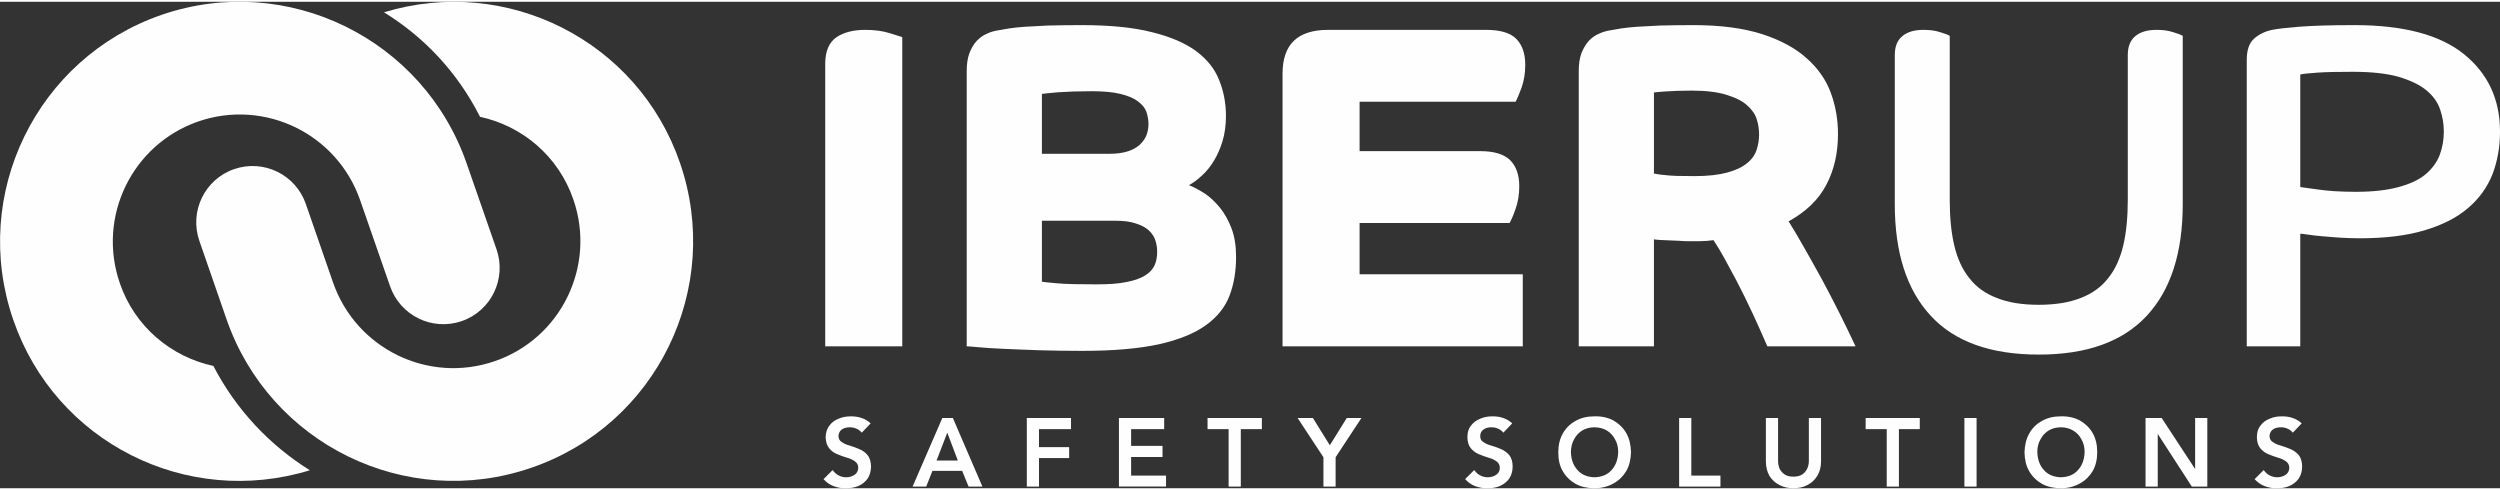
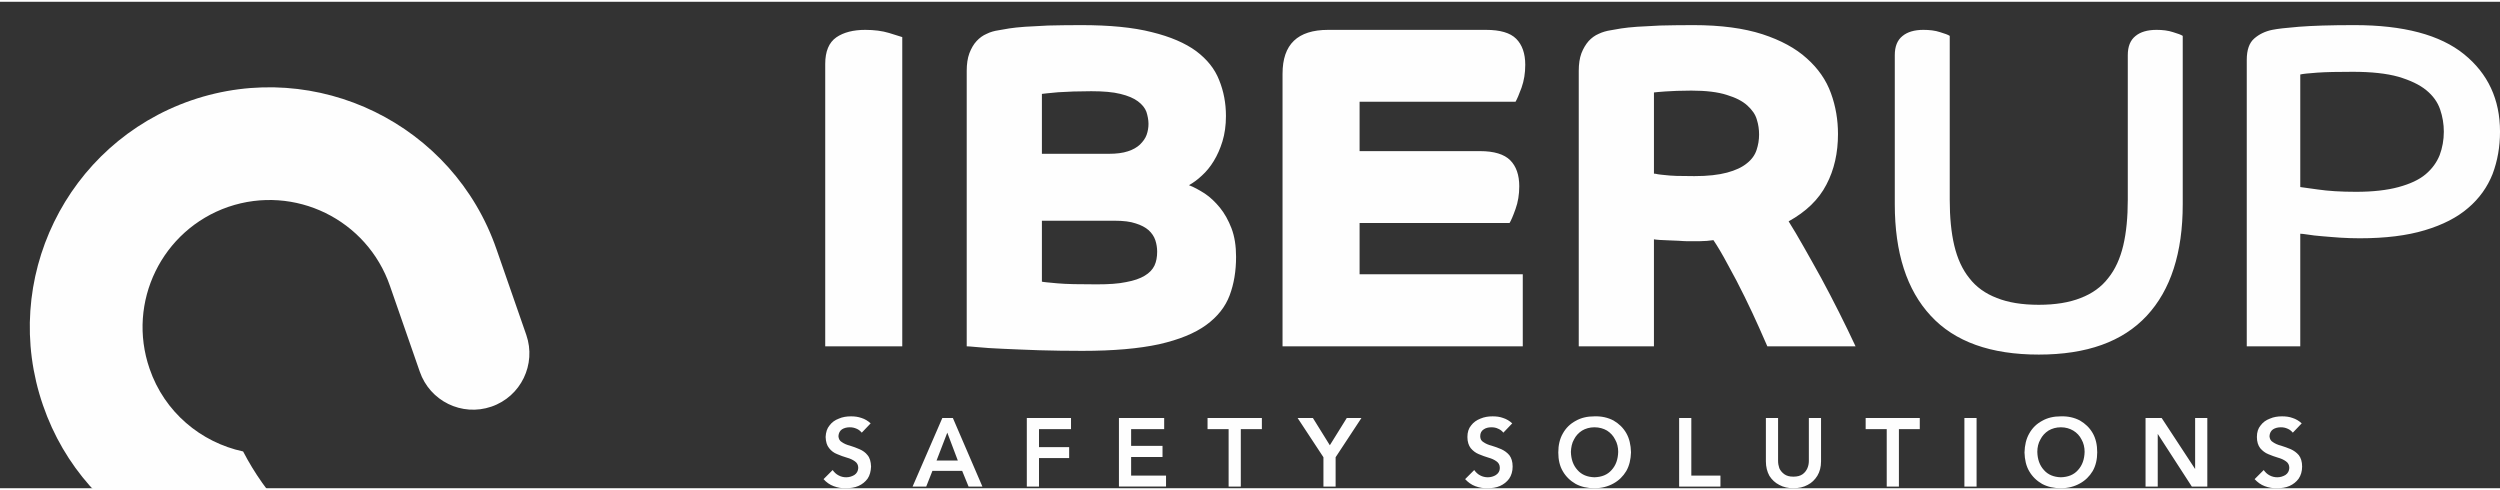
<svg xmlns="http://www.w3.org/2000/svg" xml:space="preserve" width="500px" height="98px" fill-rule="evenodd" clip-rule="evenodd" viewBox="0 0 121.03 23.55">
  <rect x="0" y="0" width="121.03" height="23.55" fill="#333333" stroke="none" />
  <g id="Camada_x0020_1">
-     <path fill="#FEFEFE" fill-rule="nonzero" d="M18.88 13.76l-1.44 -4.14c-1.11,-3.22 -4.61,-4.93 -7.83,-3.83 -3.21,1.11 -4.92,4.61 -3.81,7.83 0.72,2.11 2.49,3.57 4.53,4.01 1.1,2.12 2.73,3.84 4.67,5.05 -5.96,1.83 -12.32,-1.35 -14.36,-7.29 -2.09,-6.06 1.13,-12.67 7.19,-14.76 6.07,-2.08 12.68,1.16 14.77,7.22l1.44 4.14c0.49,1.42 -0.26,2.98 -1.69,3.47 -1.43,0.49 -2.98,-0.27 -3.47,-1.7z" />
+     <path fill="#FEFEFE" fill-rule="nonzero" d="M18.88 13.76c-1.11,-3.22 -4.61,-4.93 -7.83,-3.83 -3.21,1.11 -4.92,4.61 -3.81,7.83 0.72,2.11 2.49,3.57 4.53,4.01 1.1,2.12 2.73,3.84 4.67,5.05 -5.96,1.83 -12.32,-1.35 -14.36,-7.29 -2.09,-6.06 1.13,-12.67 7.19,-14.76 6.07,-2.08 12.68,1.16 14.77,7.22l1.44 4.14c0.49,1.42 -0.26,2.98 -1.69,3.47 -1.43,0.49 -2.98,-0.27 -3.47,-1.7z" />
    <path fill="#FEFEFE" fill-rule="nonzero" d="M42.15 20.41l-0.43 0.45c-0.07,-0.08 -0.15,-0.15 -0.25,-0.19 -0.11,-0.05 -0.22,-0.07 -0.33,-0.07 -0.14,0 -0.27,0.03 -0.38,0.1 -0.1,0.07 -0.16,0.18 -0.17,0.33 0.01,0.13 0.06,0.23 0.17,0.29 0.1,0.07 0.23,0.13 0.39,0.17 0.15,0.05 0.31,0.1 0.46,0.17 0.16,0.07 0.29,0.16 0.39,0.29 0.11,0.13 0.16,0.31 0.17,0.55 -0.01,0.23 -0.06,0.43 -0.17,0.59 -0.11,0.15 -0.26,0.27 -0.44,0.35 -0.18,0.08 -0.39,0.11 -0.61,0.11 -0.21,0.01 -0.4,-0.03 -0.59,-0.1 -0.19,-0.07 -0.36,-0.19 -0.49,-0.34l0.44 -0.44c0.08,0.11 0.17,0.2 0.29,0.26 0.11,0.06 0.23,0.09 0.37,0.09 0.14,0 0.27,-0.04 0.39,-0.11 0.12,-0.08 0.18,-0.19 0.19,-0.34 0,-0.15 -0.06,-0.25 -0.16,-0.32 -0.11,-0.08 -0.24,-0.14 -0.39,-0.18 -0.16,-0.05 -0.32,-0.1 -0.47,-0.17 -0.16,-0.06 -0.29,-0.16 -0.39,-0.29 -0.11,-0.13 -0.16,-0.31 -0.17,-0.54 0.01,-0.23 0.07,-0.42 0.19,-0.56 0.11,-0.15 0.26,-0.26 0.45,-0.33 0.18,-0.08 0.38,-0.11 0.59,-0.11 0.17,0 0.34,0.02 0.51,0.08 0.16,0.05 0.31,0.14 0.44,0.26zm2.03 3.06l1.44 -3.32 0.51 0 1.43 3.32 -0.67 0 -0.31 -0.76 -1.44 0 -0.3 0.76 -0.66 0zm1.16 -1.26l1.03 0 -0.51 -1.35 -0.52 1.35zm4.37 1.26l0 -3.32 2.14 0 0 0.54 -1.55 0 0 0.87 1.46 0 0 0.53 -1.46 0 0 1.38 -0.59 0zm4.46 0l0 -3.32 2.19 0 0 0.54 -1.6 0 0 0.81 1.52 0 0 0.54 -1.52 0 0 0.9 1.69 0 0 0.53 -2.28 0zm5.31 0l0 -2.78 -1.02 0 0 -0.54 2.63 0 0 0.54 -1.02 0 0 2.78 -0.59 0zm4.59 0l0 -1.42 -1.25 -1.9 0.74 0 0.82 1.32 0.82 -1.32 0.71 0 -1.25 1.9 0 1.42 -0.59 0zm9.14 -3.06l-0.43 0.45c-0.06,-0.08 -0.15,-0.15 -0.25,-0.19 -0.1,-0.05 -0.21,-0.07 -0.33,-0.07 -0.14,0 -0.27,0.03 -0.37,0.1 -0.11,0.07 -0.17,0.18 -0.17,0.33 0,0.13 0.05,0.23 0.16,0.29 0.1,0.07 0.23,0.13 0.39,0.17 0.16,0.05 0.31,0.1 0.47,0.17 0.15,0.07 0.28,0.16 0.39,0.29 0.1,0.13 0.16,0.31 0.16,0.55 0,0.23 -0.06,0.43 -0.17,0.59 -0.11,0.15 -0.26,0.27 -0.44,0.35 -0.18,0.08 -0.38,0.11 -0.6,0.11 -0.21,0.01 -0.41,-0.03 -0.6,-0.1 -0.19,-0.07 -0.35,-0.19 -0.49,-0.34l0.44 -0.44c0.08,0.11 0.17,0.2 0.29,0.26 0.11,0.06 0.24,0.09 0.37,0.09 0.14,0 0.28,-0.04 0.39,-0.11 0.12,-0.08 0.19,-0.19 0.19,-0.34 0,-0.15 -0.06,-0.25 -0.16,-0.32 -0.11,-0.08 -0.24,-0.14 -0.39,-0.18 -0.16,-0.05 -0.31,-0.1 -0.47,-0.17 -0.15,-0.06 -0.28,-0.16 -0.39,-0.29 -0.1,-0.13 -0.16,-0.31 -0.16,-0.54 0,-0.23 0.06,-0.42 0.18,-0.56 0.11,-0.15 0.27,-0.26 0.45,-0.33 0.19,-0.08 0.38,-0.11 0.59,-0.11 0.18,0 0.35,0.02 0.51,0.08 0.16,0.05 0.31,0.14 0.44,0.26zm2.23 1.41c0,-0.35 0.07,-0.66 0.22,-0.92 0.15,-0.27 0.36,-0.47 0.62,-0.61 0.26,-0.15 0.56,-0.22 0.91,-0.22 0.35,-0.01 0.65,0.06 0.92,0.2 0.26,0.15 0.47,0.35 0.62,0.61 0.15,0.26 0.22,0.57 0.23,0.93 -0.01,0.34 -0.08,0.65 -0.23,0.91 -0.15,0.25 -0.36,0.46 -0.62,0.6 -0.27,0.15 -0.57,0.23 -0.92,0.23 -0.35,0 -0.65,-0.07 -0.91,-0.21 -0.26,-0.15 -0.47,-0.35 -0.62,-0.61 -0.15,-0.25 -0.22,-0.56 -0.22,-0.91zm0.61 -0.03c0.01,0.36 0.11,0.65 0.32,0.88 0.2,0.23 0.48,0.34 0.82,0.35 0.35,-0.01 0.63,-0.12 0.83,-0.35 0.21,-0.23 0.31,-0.52 0.32,-0.88 0,-0.22 -0.05,-0.43 -0.15,-0.6 -0.09,-0.18 -0.22,-0.32 -0.39,-0.43 -0.17,-0.1 -0.38,-0.16 -0.61,-0.16 -0.23,0 -0.43,0.06 -0.6,0.16 -0.17,0.11 -0.3,0.25 -0.39,0.43 -0.1,0.17 -0.14,0.38 -0.15,0.6zm5.24 1.68l0 -3.32 0.59 0 0 2.79 1.41 0 0 0.53 -2 0zm6.87 -3.32l0 2.1c0,0.27 -0.06,0.5 -0.18,0.7 -0.12,0.19 -0.27,0.34 -0.47,0.44 -0.2,0.11 -0.43,0.16 -0.69,0.16 -0.25,0 -0.48,-0.05 -0.68,-0.16 -0.2,-0.1 -0.36,-0.25 -0.48,-0.44 -0.11,-0.2 -0.17,-0.43 -0.17,-0.7l0 -2.1 0.59 0 0 2.08c0,0.12 0.02,0.23 0.06,0.35 0.05,0.11 0.13,0.21 0.24,0.29 0.11,0.08 0.25,0.12 0.44,0.12 0.19,0 0.34,-0.04 0.45,-0.12 0.11,-0.08 0.18,-0.18 0.23,-0.29 0.05,-0.12 0.07,-0.23 0.07,-0.35l0 -2.08 0.59 0zm3.18 3.32l0 -2.78 -1.02 0 0 -0.54 2.62 0 0 0.54 -1.01 0 0 2.78 -0.59 0zm3.76 -3.32l0.59 0 0 3.32 -0.59 0 0 -3.32zm2.91 1.67c0.01,-0.35 0.08,-0.66 0.23,-0.92 0.15,-0.27 0.36,-0.47 0.62,-0.61 0.26,-0.15 0.56,-0.22 0.91,-0.22 0.35,-0.01 0.65,0.06 0.92,0.2 0.26,0.15 0.47,0.35 0.62,0.61 0.15,0.26 0.22,0.57 0.22,0.93 0,0.34 -0.07,0.65 -0.22,0.91 -0.15,0.25 -0.36,0.46 -0.62,0.6 -0.27,0.15 -0.57,0.23 -0.92,0.23 -0.35,0 -0.65,-0.07 -0.91,-0.21 -0.26,-0.15 -0.47,-0.35 -0.62,-0.61 -0.15,-0.25 -0.22,-0.56 -0.23,-0.91zm0.62 -0.03c0.01,0.36 0.11,0.65 0.32,0.88 0.2,0.23 0.48,0.34 0.82,0.35 0.35,-0.01 0.63,-0.12 0.83,-0.35 0.21,-0.23 0.31,-0.52 0.32,-0.88 0,-0.22 -0.05,-0.43 -0.15,-0.6 -0.09,-0.18 -0.22,-0.32 -0.4,-0.43 -0.17,-0.1 -0.37,-0.16 -0.6,-0.16 -0.23,0 -0.43,0.06 -0.6,0.16 -0.17,0.11 -0.3,0.25 -0.39,0.43 -0.1,0.17 -0.15,0.38 -0.15,0.6zm5.24 1.68l0 -3.32 0.78 0 1.62 2.47 0 -2.47 0.59 0 0 3.32 -0.75 0 -1.65 -2.55 0 2.55 -0.59 0zm7.56 -3.06l-0.43 0.45c-0.07,-0.08 -0.15,-0.15 -0.25,-0.19 -0.11,-0.05 -0.21,-0.07 -0.33,-0.07 -0.14,0 -0.27,0.03 -0.38,0.1 -0.1,0.07 -0.16,0.18 -0.17,0.33 0.01,0.13 0.06,0.23 0.17,0.29 0.1,0.07 0.23,0.13 0.39,0.17 0.15,0.05 0.31,0.1 0.47,0.17 0.15,0.07 0.28,0.16 0.39,0.29 0.1,0.13 0.16,0.31 0.16,0.55 0,0.23 -0.06,0.43 -0.17,0.59 -0.11,0.15 -0.26,0.27 -0.44,0.35 -0.18,0.08 -0.38,0.11 -0.6,0.11 -0.21,0.01 -0.41,-0.03 -0.6,-0.1 -0.19,-0.07 -0.35,-0.19 -0.49,-0.34l0.44 -0.44c0.08,0.11 0.17,0.2 0.29,0.26 0.11,0.06 0.24,0.09 0.37,0.09 0.14,0 0.27,-0.04 0.39,-0.11 0.12,-0.08 0.18,-0.19 0.19,-0.34 0,-0.15 -0.06,-0.25 -0.16,-0.32 -0.11,-0.08 -0.24,-0.14 -0.39,-0.18 -0.16,-0.05 -0.31,-0.1 -0.47,-0.17 -0.15,-0.06 -0.28,-0.16 -0.39,-0.29 -0.1,-0.13 -0.16,-0.31 -0.16,-0.54 0,-0.23 0.06,-0.42 0.18,-0.56 0.11,-0.15 0.26,-0.26 0.45,-0.33 0.18,-0.08 0.38,-0.11 0.59,-0.11 0.18,0 0.35,0.02 0.51,0.08 0.16,0.05 0.31,0.14 0.44,0.26zm-2.66 -17.6c0,-0.48 0.12,-0.82 0.36,-1.03 0.24,-0.21 0.53,-0.35 0.87,-0.42 0.24,-0.05 0.67,-0.1 1.29,-0.15 0.63,-0.05 1.52,-0.08 2.69,-0.08 2.38,0 4.15,0.47 5.31,1.41 1.16,0.94 1.74,2.19 1.74,3.75 0,0.73 -0.12,1.41 -0.36,2.05 -0.25,0.63 -0.64,1.18 -1.18,1.64 -0.53,0.46 -1.23,0.82 -2.1,1.08 -0.86,0.26 -1.91,0.39 -3.15,0.39 -0.31,0 -0.63,-0.01 -0.95,-0.03 -0.32,-0.02 -0.61,-0.05 -0.88,-0.07 -0.27,-0.02 -0.5,-0.05 -0.69,-0.08 -0.19,-0.03 -0.31,-0.04 -0.36,-0.04l0 5.45 -2.59 0 0 -13.87zm2.59 6.16l0.87 0.12c0.48,0.07 1.09,0.11 1.83,0.11 0.82,0 1.51,-0.08 2.06,-0.23 0.55,-0.15 0.99,-0.35 1.31,-0.62 0.32,-0.27 0.54,-0.58 0.68,-0.93 0.13,-0.35 0.2,-0.73 0.2,-1.13 0,-0.37 -0.06,-0.73 -0.18,-1.08 -0.12,-0.35 -0.34,-0.66 -0.67,-0.93 -0.33,-0.27 -0.78,-0.48 -1.35,-0.65 -0.57,-0.16 -1.31,-0.24 -2.2,-0.24 -0.72,0 -1.29,0.01 -1.72,0.04 -0.43,0.03 -0.71,0.06 -0.83,0.09l0 5.45zm-19.63 -6.39c0,-0.41 0.12,-0.72 0.37,-0.92 0.24,-0.2 0.58,-0.3 1.01,-0.3 0.3,0 0.57,0.03 0.81,0.11 0.24,0.07 0.39,0.13 0.47,0.18l0 7.93c0,0.84 0.07,1.59 0.22,2.22 0.15,0.63 0.39,1.16 0.73,1.58 0.33,0.43 0.78,0.75 1.33,0.96 0.55,0.22 1.22,0.33 2.03,0.33 0.8,0 1.48,-0.11 2.03,-0.33 0.55,-0.21 1,-0.53 1.33,-0.96 0.34,-0.42 0.58,-0.95 0.73,-1.58 0.15,-0.63 0.22,-1.38 0.22,-2.22l0 -7c0,-0.41 0.12,-0.72 0.37,-0.92 0.24,-0.2 0.58,-0.3 1.02,-0.3 0.29,0 0.56,0.03 0.8,0.11 0.24,0.07 0.39,0.13 0.47,0.18l0 8.15c0,2.35 -0.58,4.15 -1.74,5.4 -1.17,1.26 -2.91,1.88 -5.23,1.88 -2.32,0 -4.07,-0.62 -5.23,-1.88 -1.16,-1.25 -1.74,-3.05 -1.74,-5.4l0 -7.22zm-11.66 5.74c0.04,0 0.11,0.01 0.19,0.03 0.08,0.01 0.2,0.03 0.35,0.04 0.14,0.02 0.33,0.03 0.56,0.04 0.24,0 0.52,0.01 0.86,0.01 0.65,0 1.17,-0.06 1.58,-0.17 0.41,-0.11 0.73,-0.26 0.96,-0.45 0.23,-0.18 0.39,-0.4 0.47,-0.65 0.08,-0.24 0.12,-0.49 0.12,-0.74 0,-0.24 -0.03,-0.48 -0.11,-0.73 -0.07,-0.25 -0.23,-0.47 -0.46,-0.68 -0.23,-0.21 -0.56,-0.38 -0.99,-0.51 -0.43,-0.14 -1.01,-0.21 -1.72,-0.21 -0.52,0 -0.94,0.02 -1.24,0.04 -0.31,0.02 -0.5,0.04 -0.57,0.05l0 3.93zm-3.64 -4.98c0,-0.32 0.04,-0.61 0.13,-0.85 0.09,-0.23 0.21,-0.43 0.35,-0.59 0.14,-0.15 0.3,-0.27 0.49,-0.35 0.19,-0.09 0.38,-0.14 0.57,-0.17 0.15,-0.03 0.32,-0.06 0.52,-0.09 0.21,-0.03 0.46,-0.06 0.76,-0.08 0.31,-0.02 0.68,-0.04 1.12,-0.06 0.44,-0.01 0.97,-0.02 1.6,-0.02 1.34,0 2.45,0.15 3.35,0.44 0.89,0.29 1.61,0.68 2.15,1.17 0.55,0.49 0.94,1.05 1.17,1.69 0.23,0.63 0.34,1.29 0.34,1.97 0,0.91 -0.18,1.73 -0.56,2.45 -0.37,0.72 -0.98,1.31 -1.83,1.78 0.22,0.35 0.47,0.77 0.74,1.25 0.27,0.47 0.55,0.98 0.84,1.5 0.29,0.53 0.57,1.08 0.86,1.65 0.28,0.56 0.55,1.11 0.8,1.65l-4.27 0c-0.07,-0.17 -0.21,-0.47 -0.41,-0.93 -0.2,-0.45 -0.43,-0.94 -0.69,-1.47 -0.26,-0.53 -0.53,-1.05 -0.81,-1.55 -0.27,-0.51 -0.51,-0.91 -0.7,-1.19 -0.21,0.03 -0.42,0.05 -0.64,0.05l-0.68 0c-0.09,0 -0.21,-0.01 -0.37,-0.02l-0.48 -0.02 -0.44 -0.02c-0.14,-0.01 -0.23,-0.02 -0.27,-0.03l0 5.18 -3.64 0 0 -13.34zm-14.34 0.14c0,-1.42 0.73,-2.12 2.21,-2.12l7.64 0c0.68,0 1.17,0.14 1.46,0.43 0.29,0.29 0.44,0.71 0.44,1.26 0,0.41 -0.06,0.77 -0.18,1.11 -0.12,0.33 -0.22,0.56 -0.29,0.68l-7.55 0 0 2.39 5.83 0c0.68,0 1.17,0.15 1.46,0.44 0.29,0.29 0.44,0.71 0.44,1.26 0,0.4 -0.06,0.77 -0.18,1.1 -0.12,0.34 -0.22,0.57 -0.29,0.68l-7.26 0 0 2.48 7.9 0 0 3.49 -11.63 0 0 -13.2zm-11.65 10.07c0.07,0.02 0.32,0.04 0.74,0.08 0.43,0.04 1.07,0.05 1.91,0.05 0.59,0 1.06,-0.03 1.43,-0.11 0.38,-0.07 0.67,-0.17 0.9,-0.31 0.22,-0.13 0.38,-0.3 0.47,-0.49 0.09,-0.19 0.13,-0.42 0.13,-0.67 0,-0.19 -0.03,-0.38 -0.09,-0.56 -0.06,-0.18 -0.17,-0.34 -0.32,-0.48 -0.16,-0.14 -0.37,-0.25 -0.63,-0.33 -0.26,-0.09 -0.6,-0.13 -1.01,-0.13l-3.53 0 0 2.95zm3.24 -6.19c0.37,0 0.68,-0.04 0.92,-0.12 0.25,-0.08 0.44,-0.19 0.59,-0.33 0.15,-0.15 0.26,-0.3 0.32,-0.47 0.06,-0.17 0.09,-0.35 0.09,-0.53 0,-0.19 -0.04,-0.39 -0.1,-0.58 -0.07,-0.19 -0.21,-0.36 -0.41,-0.51 -0.2,-0.15 -0.48,-0.27 -0.85,-0.36 -0.36,-0.09 -0.83,-0.13 -1.41,-0.13 -0.61,0 -1.15,0.02 -1.6,0.05 -0.45,0.04 -0.72,0.07 -0.79,0.08l0 2.9 3.24 0zm-6.88 -4.02c0,-0.32 0.04,-0.61 0.13,-0.85 0.09,-0.23 0.2,-0.43 0.35,-0.59 0.14,-0.15 0.3,-0.27 0.49,-0.35 0.18,-0.09 0.37,-0.14 0.57,-0.17 0.15,-0.03 0.32,-0.06 0.52,-0.09 0.2,-0.03 0.46,-0.06 0.76,-0.08 0.31,-0.02 0.68,-0.04 1.12,-0.06 0.44,-0.01 0.97,-0.02 1.59,-0.02 1.39,0 2.53,0.11 3.43,0.34 0.9,0.22 1.62,0.53 2.15,0.92 0.53,0.4 0.9,0.86 1.11,1.4 0.22,0.54 0.33,1.12 0.33,1.74 0,0.46 -0.06,0.87 -0.17,1.23 -0.11,0.36 -0.25,0.67 -0.42,0.95 -0.17,0.28 -0.36,0.51 -0.57,0.7 -0.21,0.2 -0.42,0.35 -0.63,0.47 0.24,0.09 0.49,0.23 0.76,0.4 0.27,0.18 0.51,0.41 0.74,0.69 0.22,0.27 0.41,0.61 0.56,1 0.15,0.4 0.22,0.85 0.22,1.38 0,0.68 -0.1,1.3 -0.31,1.86 -0.21,0.56 -0.59,1.04 -1.14,1.44 -0.55,0.4 -1.31,0.71 -2.28,0.93 -0.97,0.21 -2.2,0.32 -3.71,0.32 -0.74,0 -1.44,-0.01 -2.1,-0.03 -0.65,-0.02 -1.23,-0.05 -1.74,-0.07 -0.51,-0.02 -0.92,-0.05 -1.23,-0.08 -0.31,-0.03 -0.49,-0.04 -0.53,-0.04l0 -13.34zm-6.85 13.34l0 -13.67c0,-0.61 0.18,-1.04 0.54,-1.29 0.35,-0.24 0.82,-0.36 1.4,-0.36 0.43,0 0.82,0.05 1.15,0.15 0.34,0.11 0.55,0.17 0.64,0.2l0 14.97 -3.73 0z" />
-     <path fill="#FEFEFE" fill-rule="nonzero" d="M14.81 9.8l1.31 3.78c1.11,3.21 4.61,4.93 7.83,3.82 3.21,-1.1 4.92,-4.61 3.81,-7.82 -0.72,-2.11 -2.48,-3.57 -4.52,-4.01 -1.12,-2.21 -2.75,-3.89 -4.65,-5.06 5.94,-1.81 12.29,1.37 14.33,7.29 2.09,6.07 -1.13,12.68 -7.2,14.76 -6.06,2.09 -12.67,-1.15 -14.76,-7.21l-1.31 -3.78c-0.49,-1.42 0.26,-2.98 1.69,-3.47 1.43,-0.49 2.98,0.27 3.47,1.7z" />
  </g>
</svg>